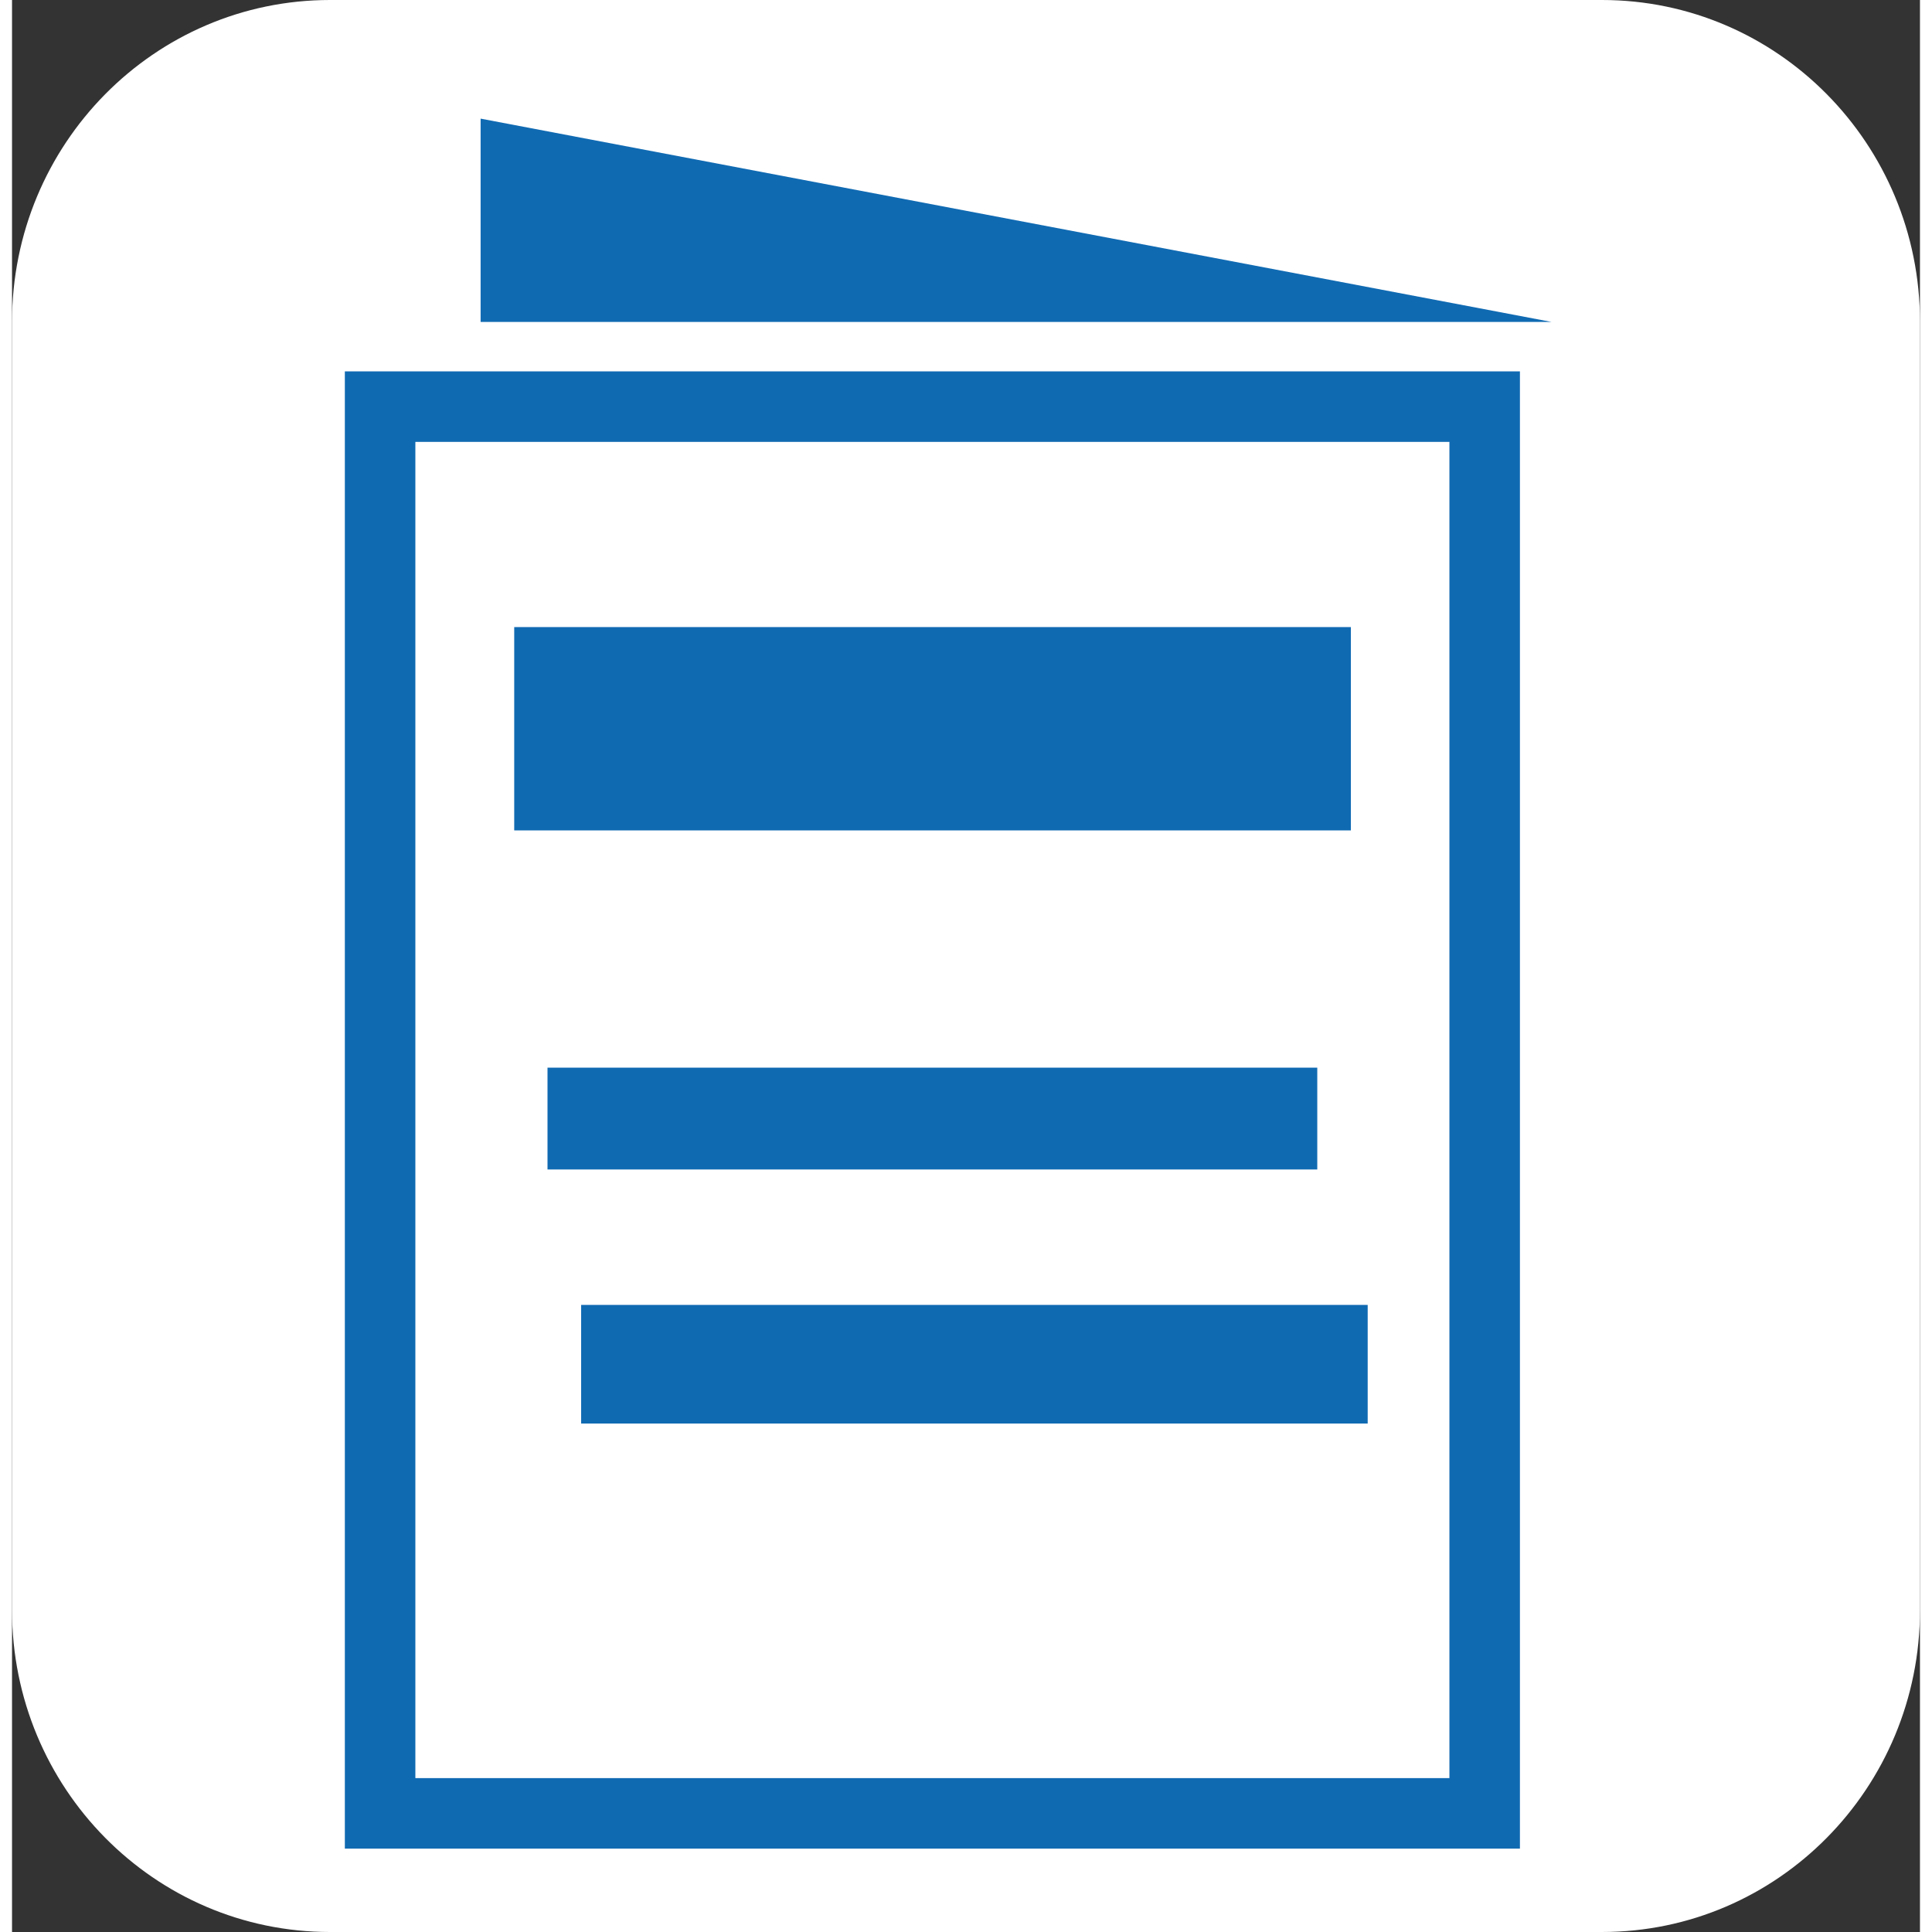
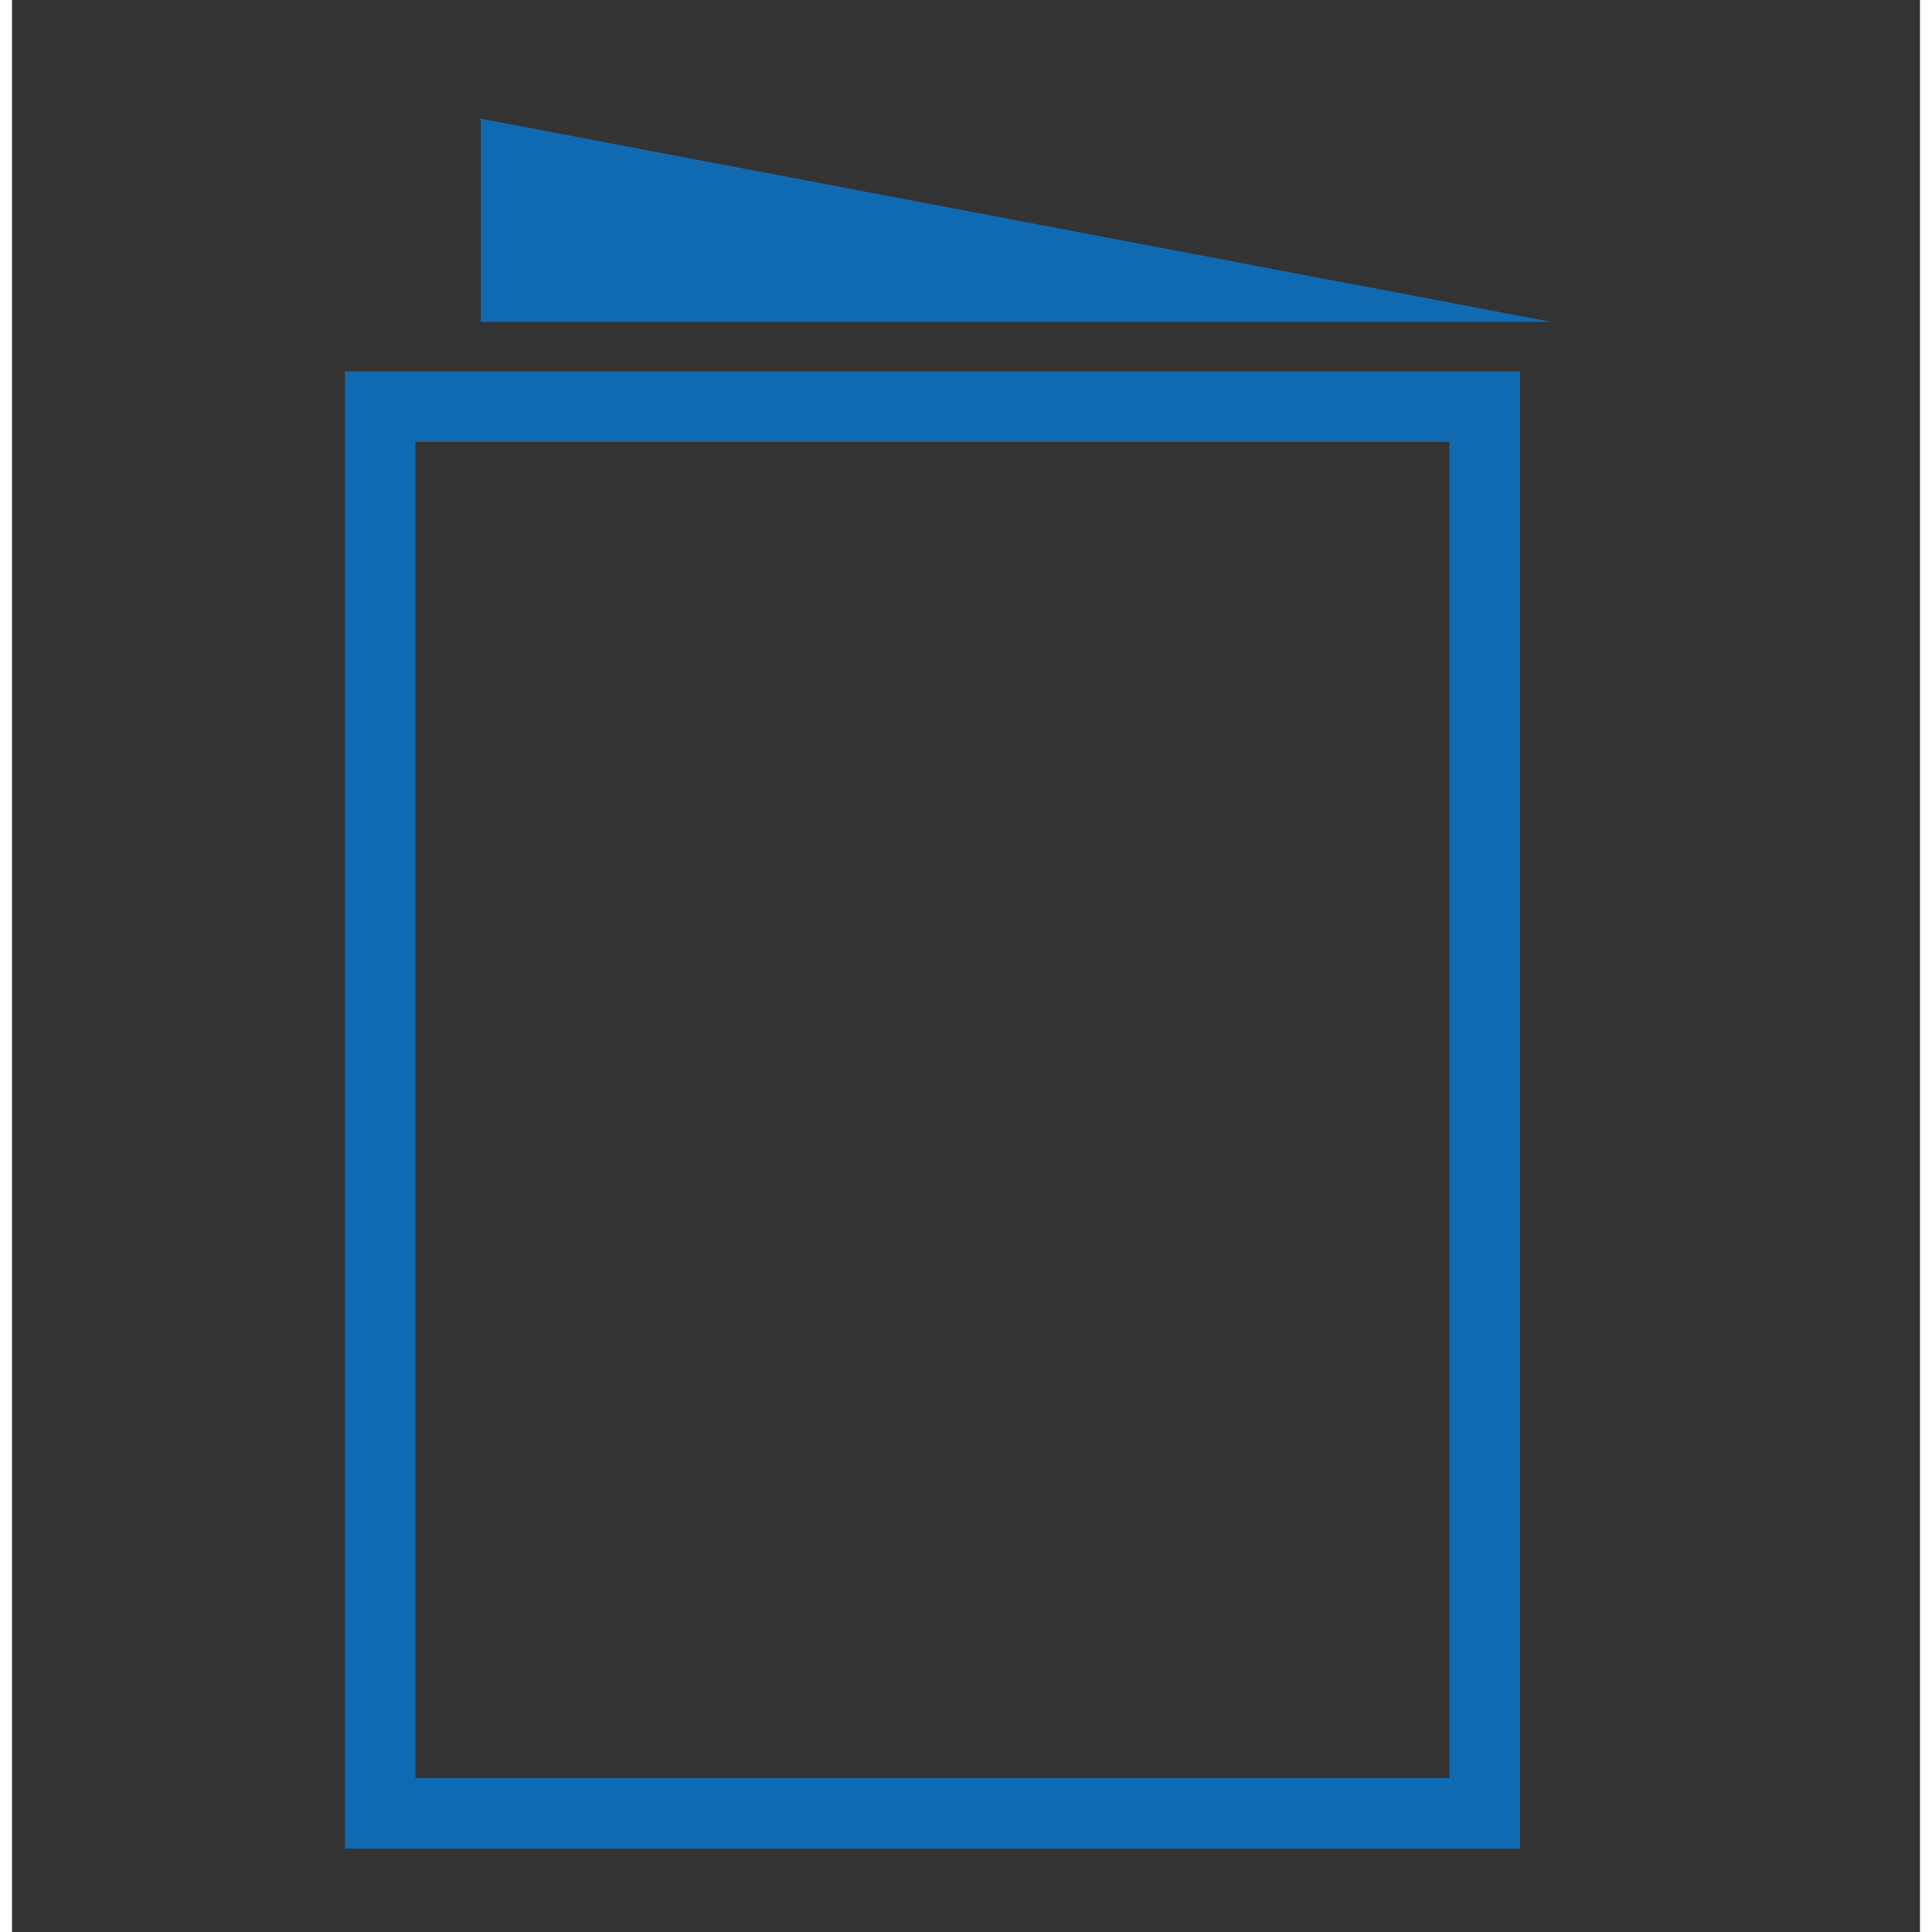
<svg xmlns="http://www.w3.org/2000/svg" id="_レイヤー_2" data-name="レイヤー_2" width="100mm" height="100mm" viewBox="0 0 57.9 58.63">
  <rect x="0" y="0" width="57.9" height="58.63" fill="#333333" stroke="none" />
  <defs>
    <style>
      .cls-1 {
        fill: #fff;
      }

      .cls-1, .cls-2 {
        fill-rule: evenodd;
      }

      .cls-3 {
        clip-path: url(#clippath-1);
      }

      .cls-4 {
        clip-path: url(#clippath-3);
      }

      .cls-5 {
        clip-rule: evenodd;
      }

      .cls-5, .cls-6 {
        fill: none;
      }

      .cls-6 {
        stroke: #106ab2;
        stroke-miterlimit: 8;
        stroke-width: 2.14px;
      }

      .cls-2 {
        fill: #106ab2;
      }

      .cls-7 {
        clip-path: url(#clippath-2);
      }

      .cls-8 {
        clip-path: url(#clippath);
      }
    </style>
    <clipPath id="clippath">
      <polygon class="cls-5" points="0 58.63 57.9 58.63 57.9 0 0 0 0 58.63 0 58.63" />
    </clipPath>
    <clipPath id="clippath-1">
      <polygon class="cls-5" points="0 58.63 57.9 58.63 57.9 0 0 0 0 58.63 0 58.63" />
    </clipPath>
    <clipPath id="clippath-2">
-       <polygon class="cls-5" points="0 58.63 57.9 58.63 57.9 0 0 0 0 58.63 0 58.63" />
-     </clipPath>
+       </clipPath>
    <clipPath id="clippath-3">
      <polygon class="cls-5" points="0 58.63 57.9 58.63 57.9 0 0 0 0 58.63 0 58.63" />
    </clipPath>
  </defs>
  <g id="_レイヤー_1-2" data-name="レイヤー_1">
-     <path class="cls-1" d="M0,9.77C0,4.37,4.32,0,9.65,0h38.6c5.33,0,9.65,4.37,9.65,9.77v39.09c0,5.4-4.32,9.77-9.65,9.77H9.65c-5.33,0-9.65-4.37-9.65-9.77V9.77Z" />
    <polygon class="cls-6" points="11.17 12.34 44.69 12.34 44.69 55.03 11.17 55.03 11.17 12.34 11.17 12.34" />
    <g class="cls-8">
      <polygon class="cls-2" points="14.22 9.77 14.22 3.6 46.72 9.77 14.22 9.77 14.22 9.77" />
      <g class="cls-3">
-         <polygon class="cls-2" points="16.25 32.4 39.61 32.4 39.61 35.49 16.25 35.49 16.25 32.4 16.25 32.4" />
        <g class="cls-7">
          <polygon class="cls-2" points="17.27 39.6 41.14 39.6 41.14 43.2 17.27 43.2 17.27 39.6 17.27 39.6" />
          <g class="cls-4">
            <polygon class="cls-2" points="15.24 19.03 40.63 19.03 40.63 25.2 15.24 25.2 15.24 19.03 15.24 19.03" />
          </g>
        </g>
      </g>
    </g>
  </g>
</svg>